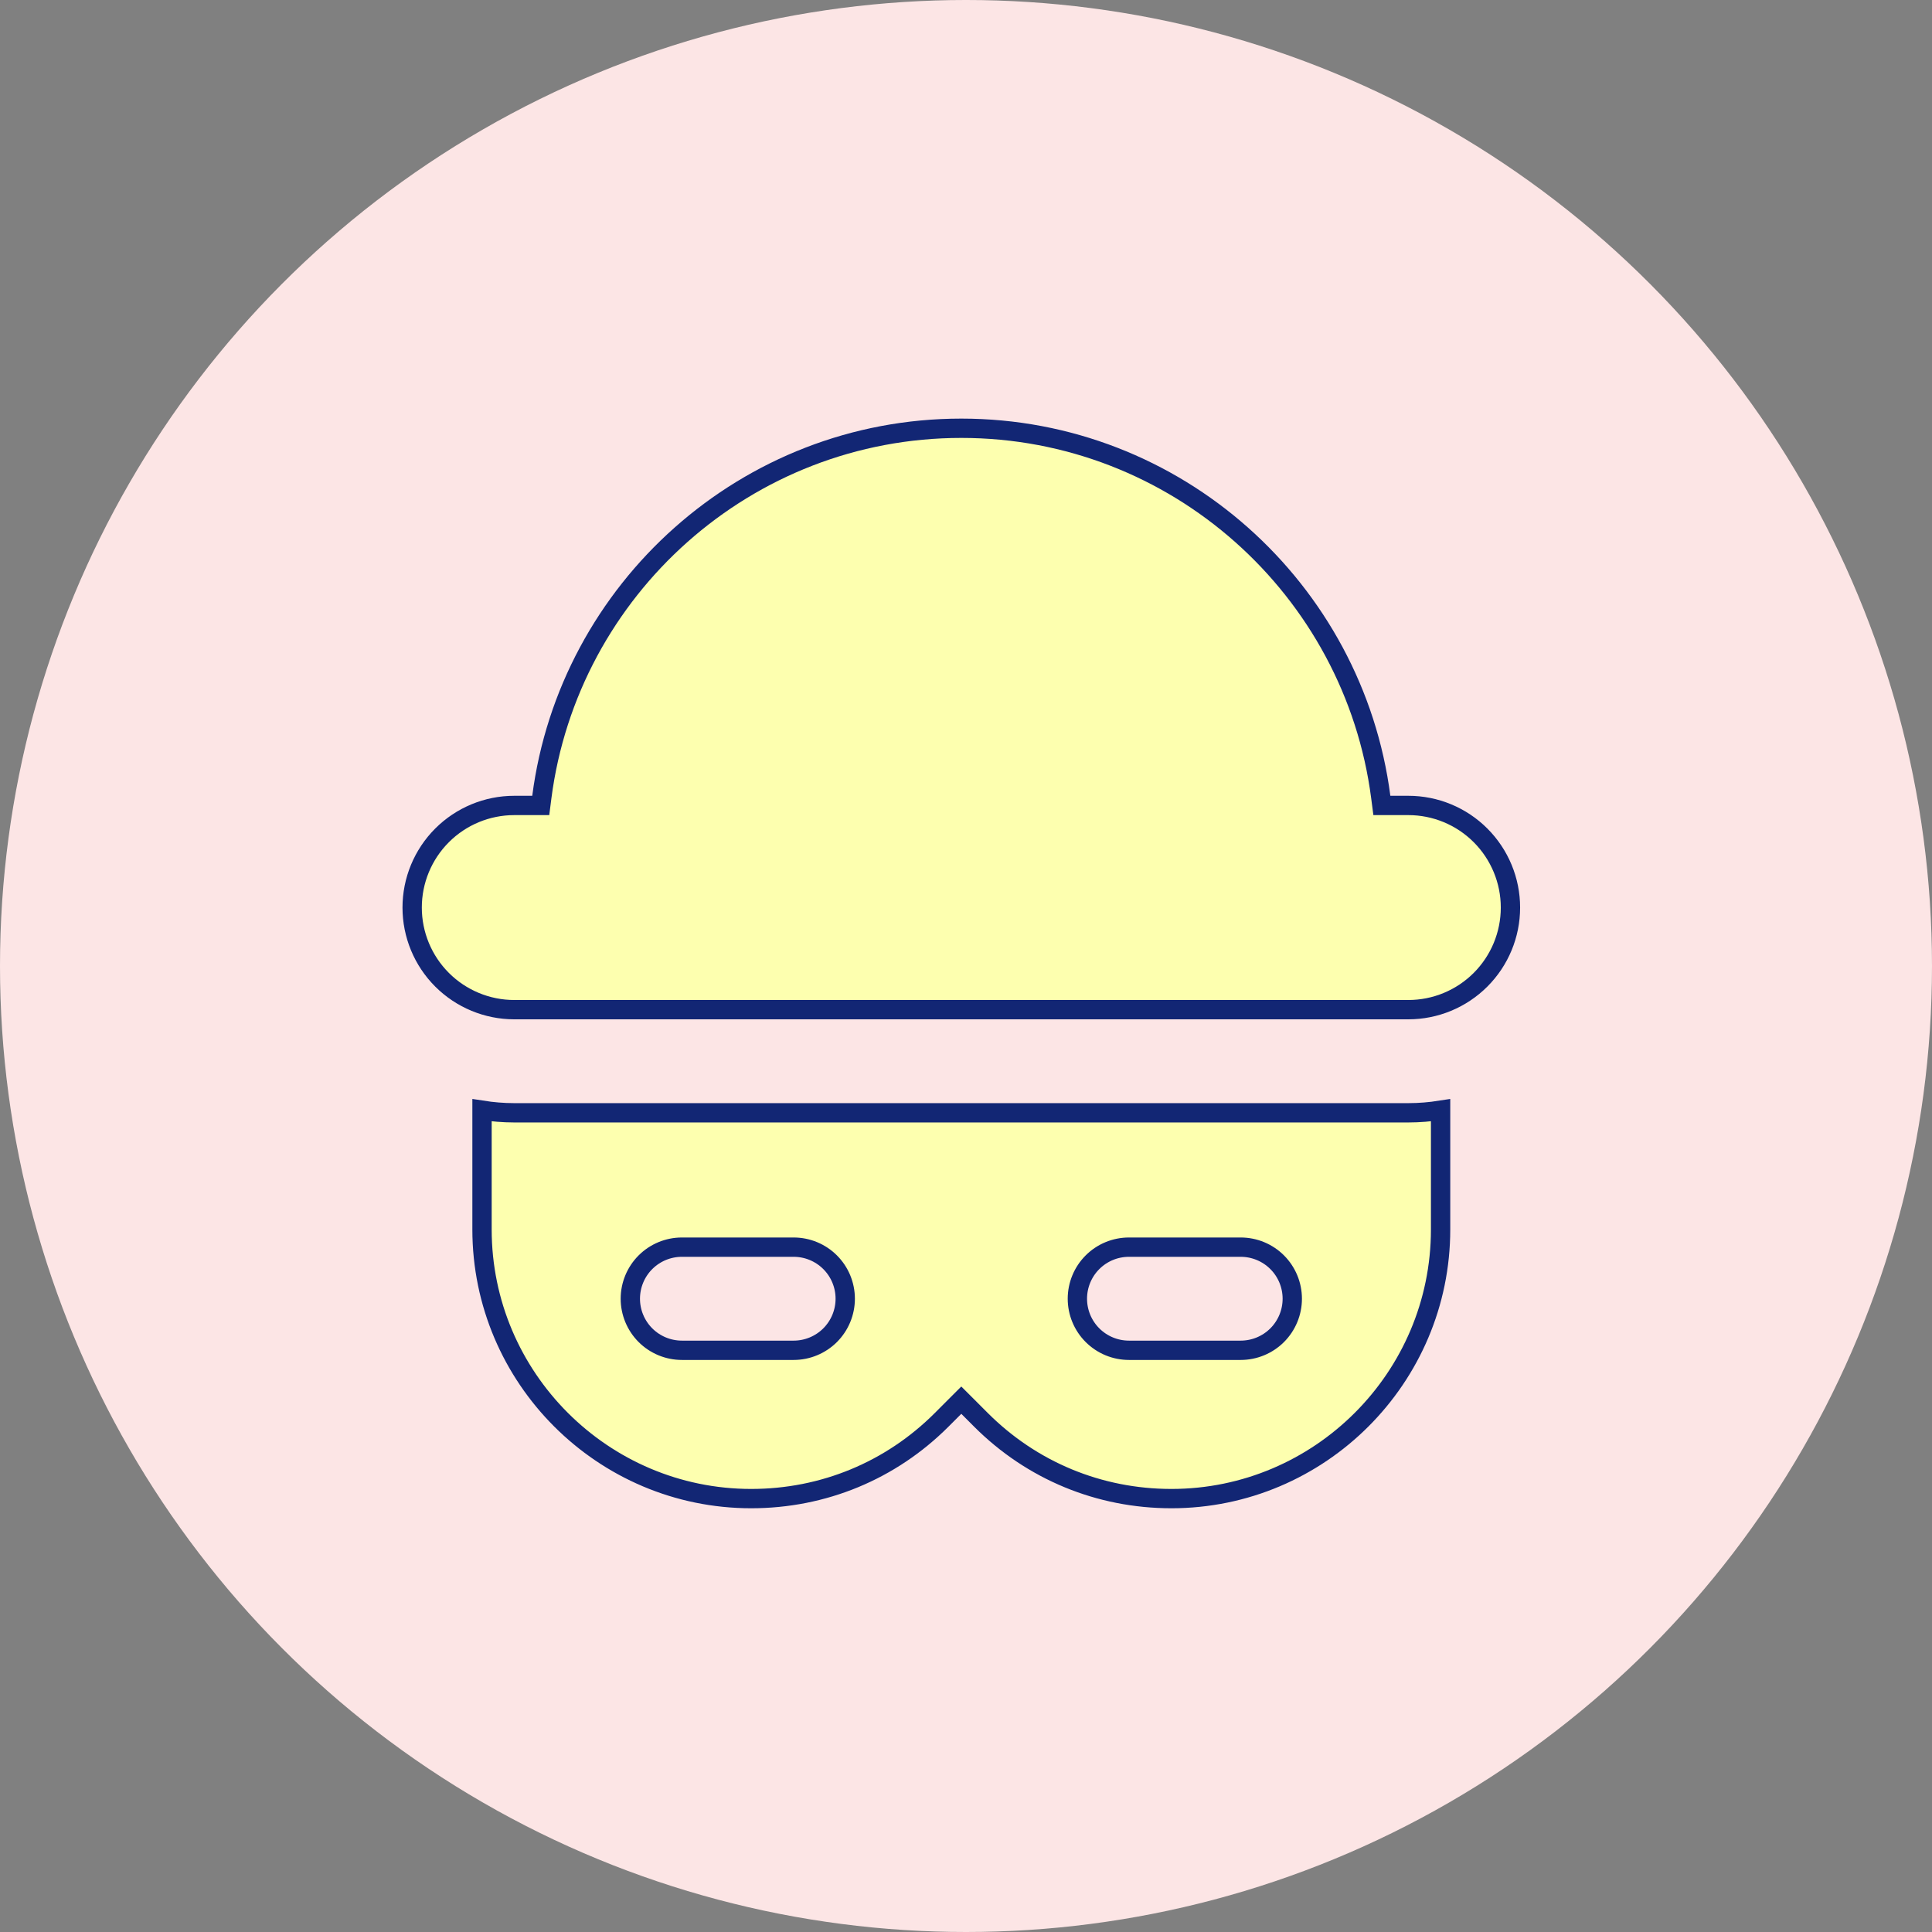
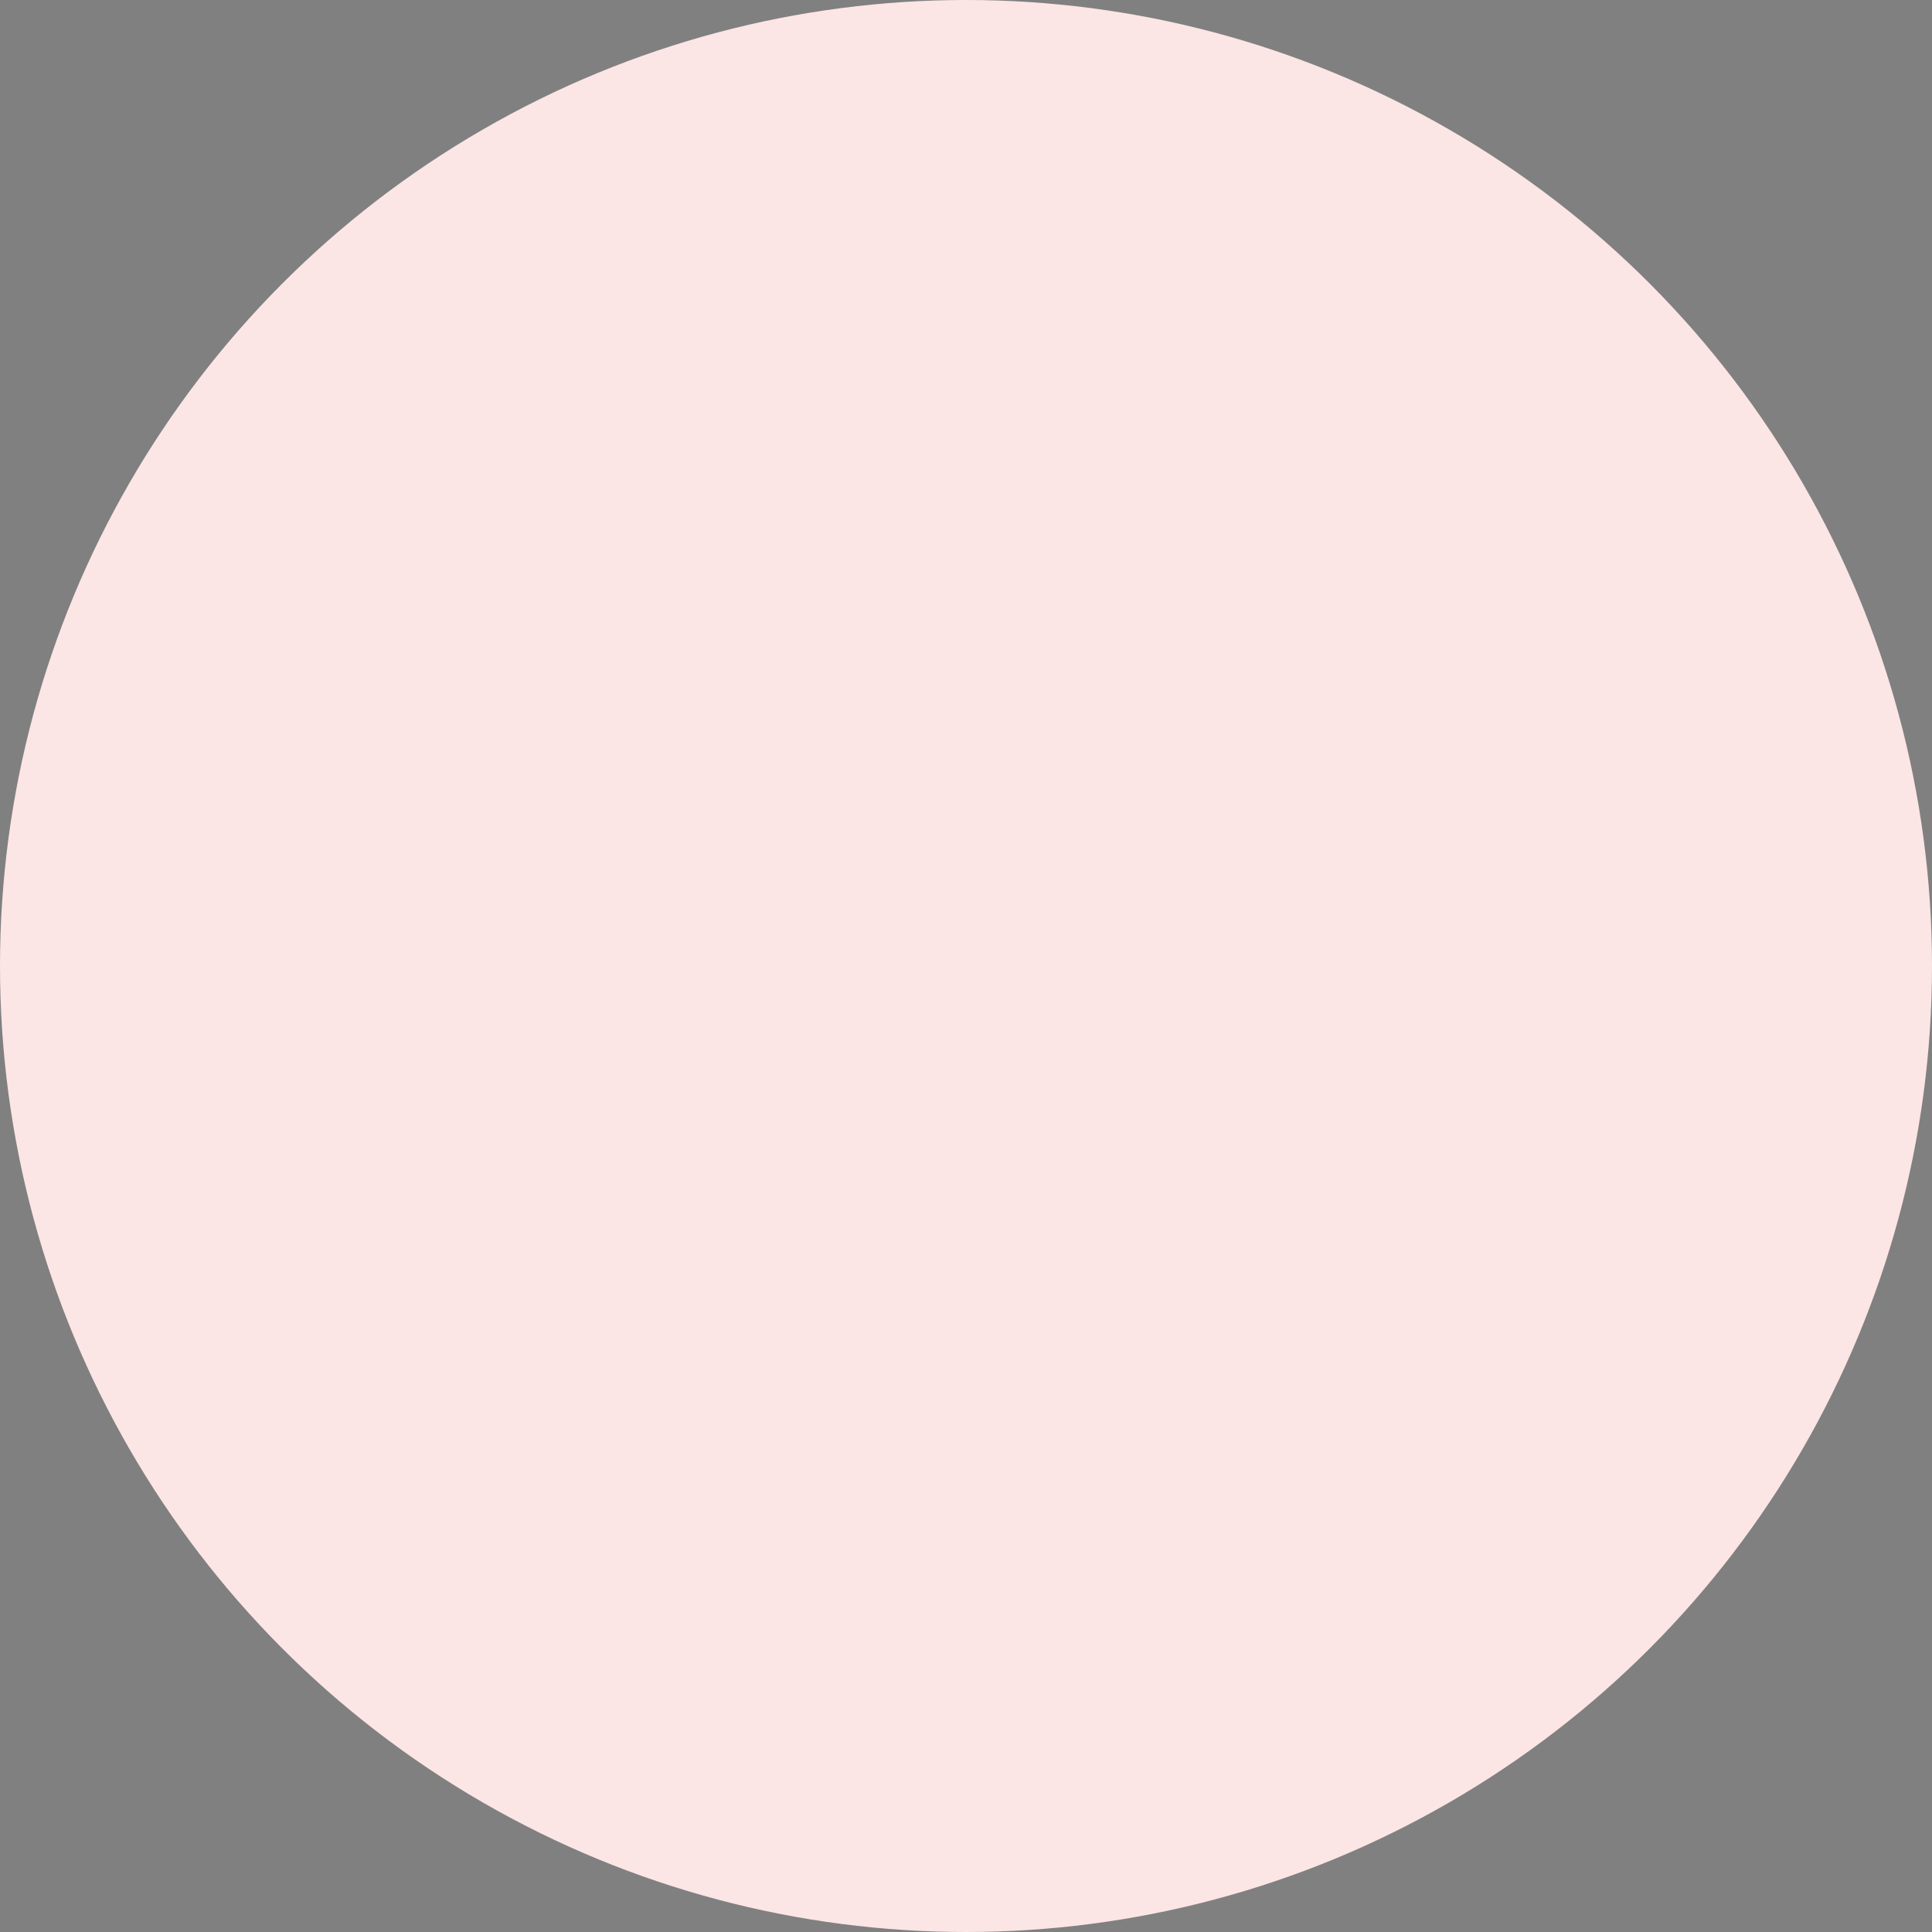
<svg xmlns="http://www.w3.org/2000/svg" width="120" height="120" viewBox="0 0 120 120" fill="none">
  <rect x="0" y="0" width="120" height="120" fill="#808080" stroke="none" />
  <circle cx="60" cy="60" r="60" fill="#FCE5E5" />
-   <path d="M33.059 50.028H33.587L33.654 49.505C35.327 36.603 46.361 26.6 59.708 26.6C73.056 26.6 84.089 36.603 85.762 49.505L85.83 50.028H86.357H87.475C89.157 50.028 90.77 50.696 91.959 51.886C93.148 53.075 93.817 54.688 93.817 56.37C93.817 58.052 93.148 59.665 91.959 60.854C90.77 62.043 89.157 62.712 87.475 62.712H31.942C30.26 62.712 28.647 62.043 27.457 60.854C26.268 59.665 25.6 58.052 25.6 56.37C25.6 54.688 26.268 53.075 27.457 51.886C28.647 50.696 30.26 50.028 31.942 50.028H33.059ZM29.939 76.362V68.959C30.585 69.06 31.253 69.118 31.942 69.118H87.475C88.164 69.118 88.832 69.06 89.478 68.959V76.362C89.478 85.575 81.972 93.081 72.759 93.081C68.267 93.081 64.081 91.34 60.931 88.19L60.133 87.391L59.708 86.967L59.284 87.391L58.486 88.19C55.336 91.34 51.15 93.081 46.658 93.081C37.445 93.081 29.939 85.575 29.939 76.362ZM52.499 80.666C52.499 79.816 52.161 79.001 51.561 78.401C50.96 77.8 50.145 77.463 49.296 77.463H42.354C41.505 77.463 40.69 77.8 40.089 78.401C39.489 79.001 39.151 79.816 39.151 80.666C39.151 81.515 39.489 82.33 40.089 82.931C40.69 83.531 41.505 83.869 42.354 83.869H49.296C50.145 83.869 50.96 83.531 51.561 82.931C52.161 82.33 52.499 81.515 52.499 80.666ZM80.266 80.666C80.266 79.816 79.928 79.001 79.328 78.401C78.727 77.8 77.912 77.463 77.062 77.463H70.121C69.271 77.463 68.457 77.8 67.856 78.401C67.255 79.001 66.918 79.816 66.918 80.666C66.918 81.515 67.255 82.33 67.856 82.931C68.457 83.531 69.271 83.869 70.121 83.869H77.062C77.912 83.869 78.727 83.531 79.328 82.931C79.928 82.33 80.266 81.515 80.266 80.666Z" fill="#FDFFAF" stroke="#122674" stroke-width="1.2" />
</svg>